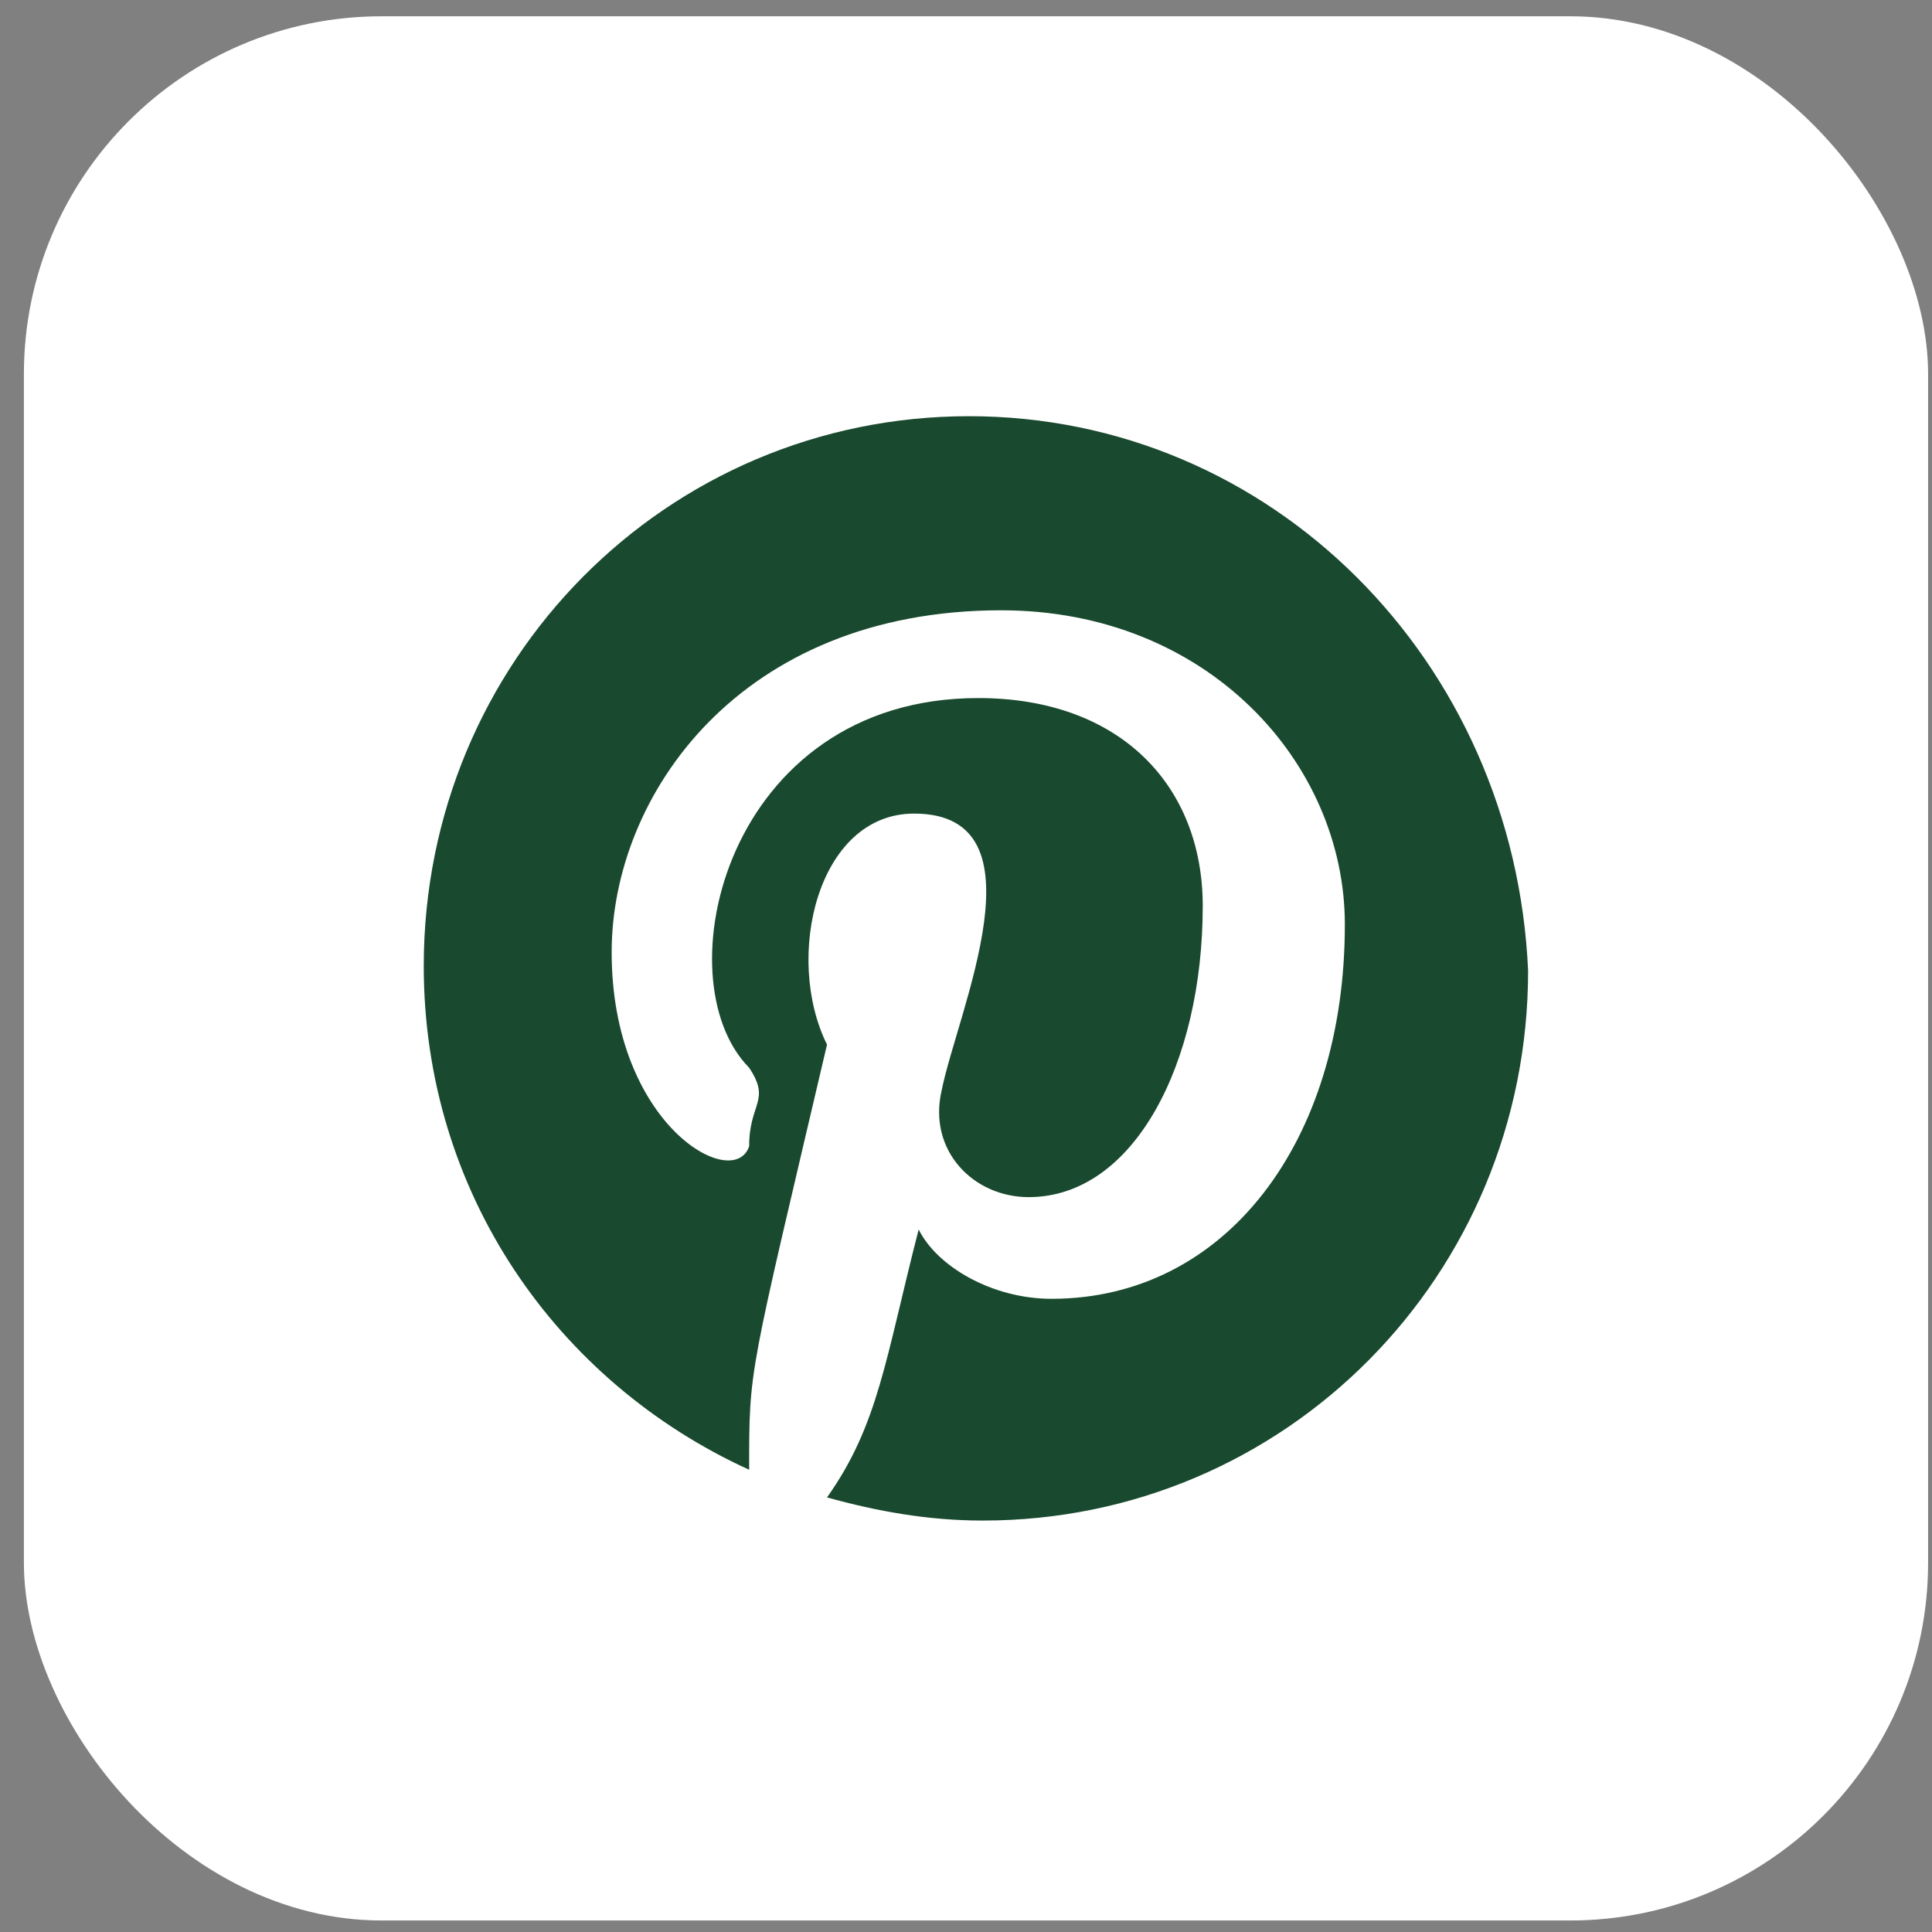
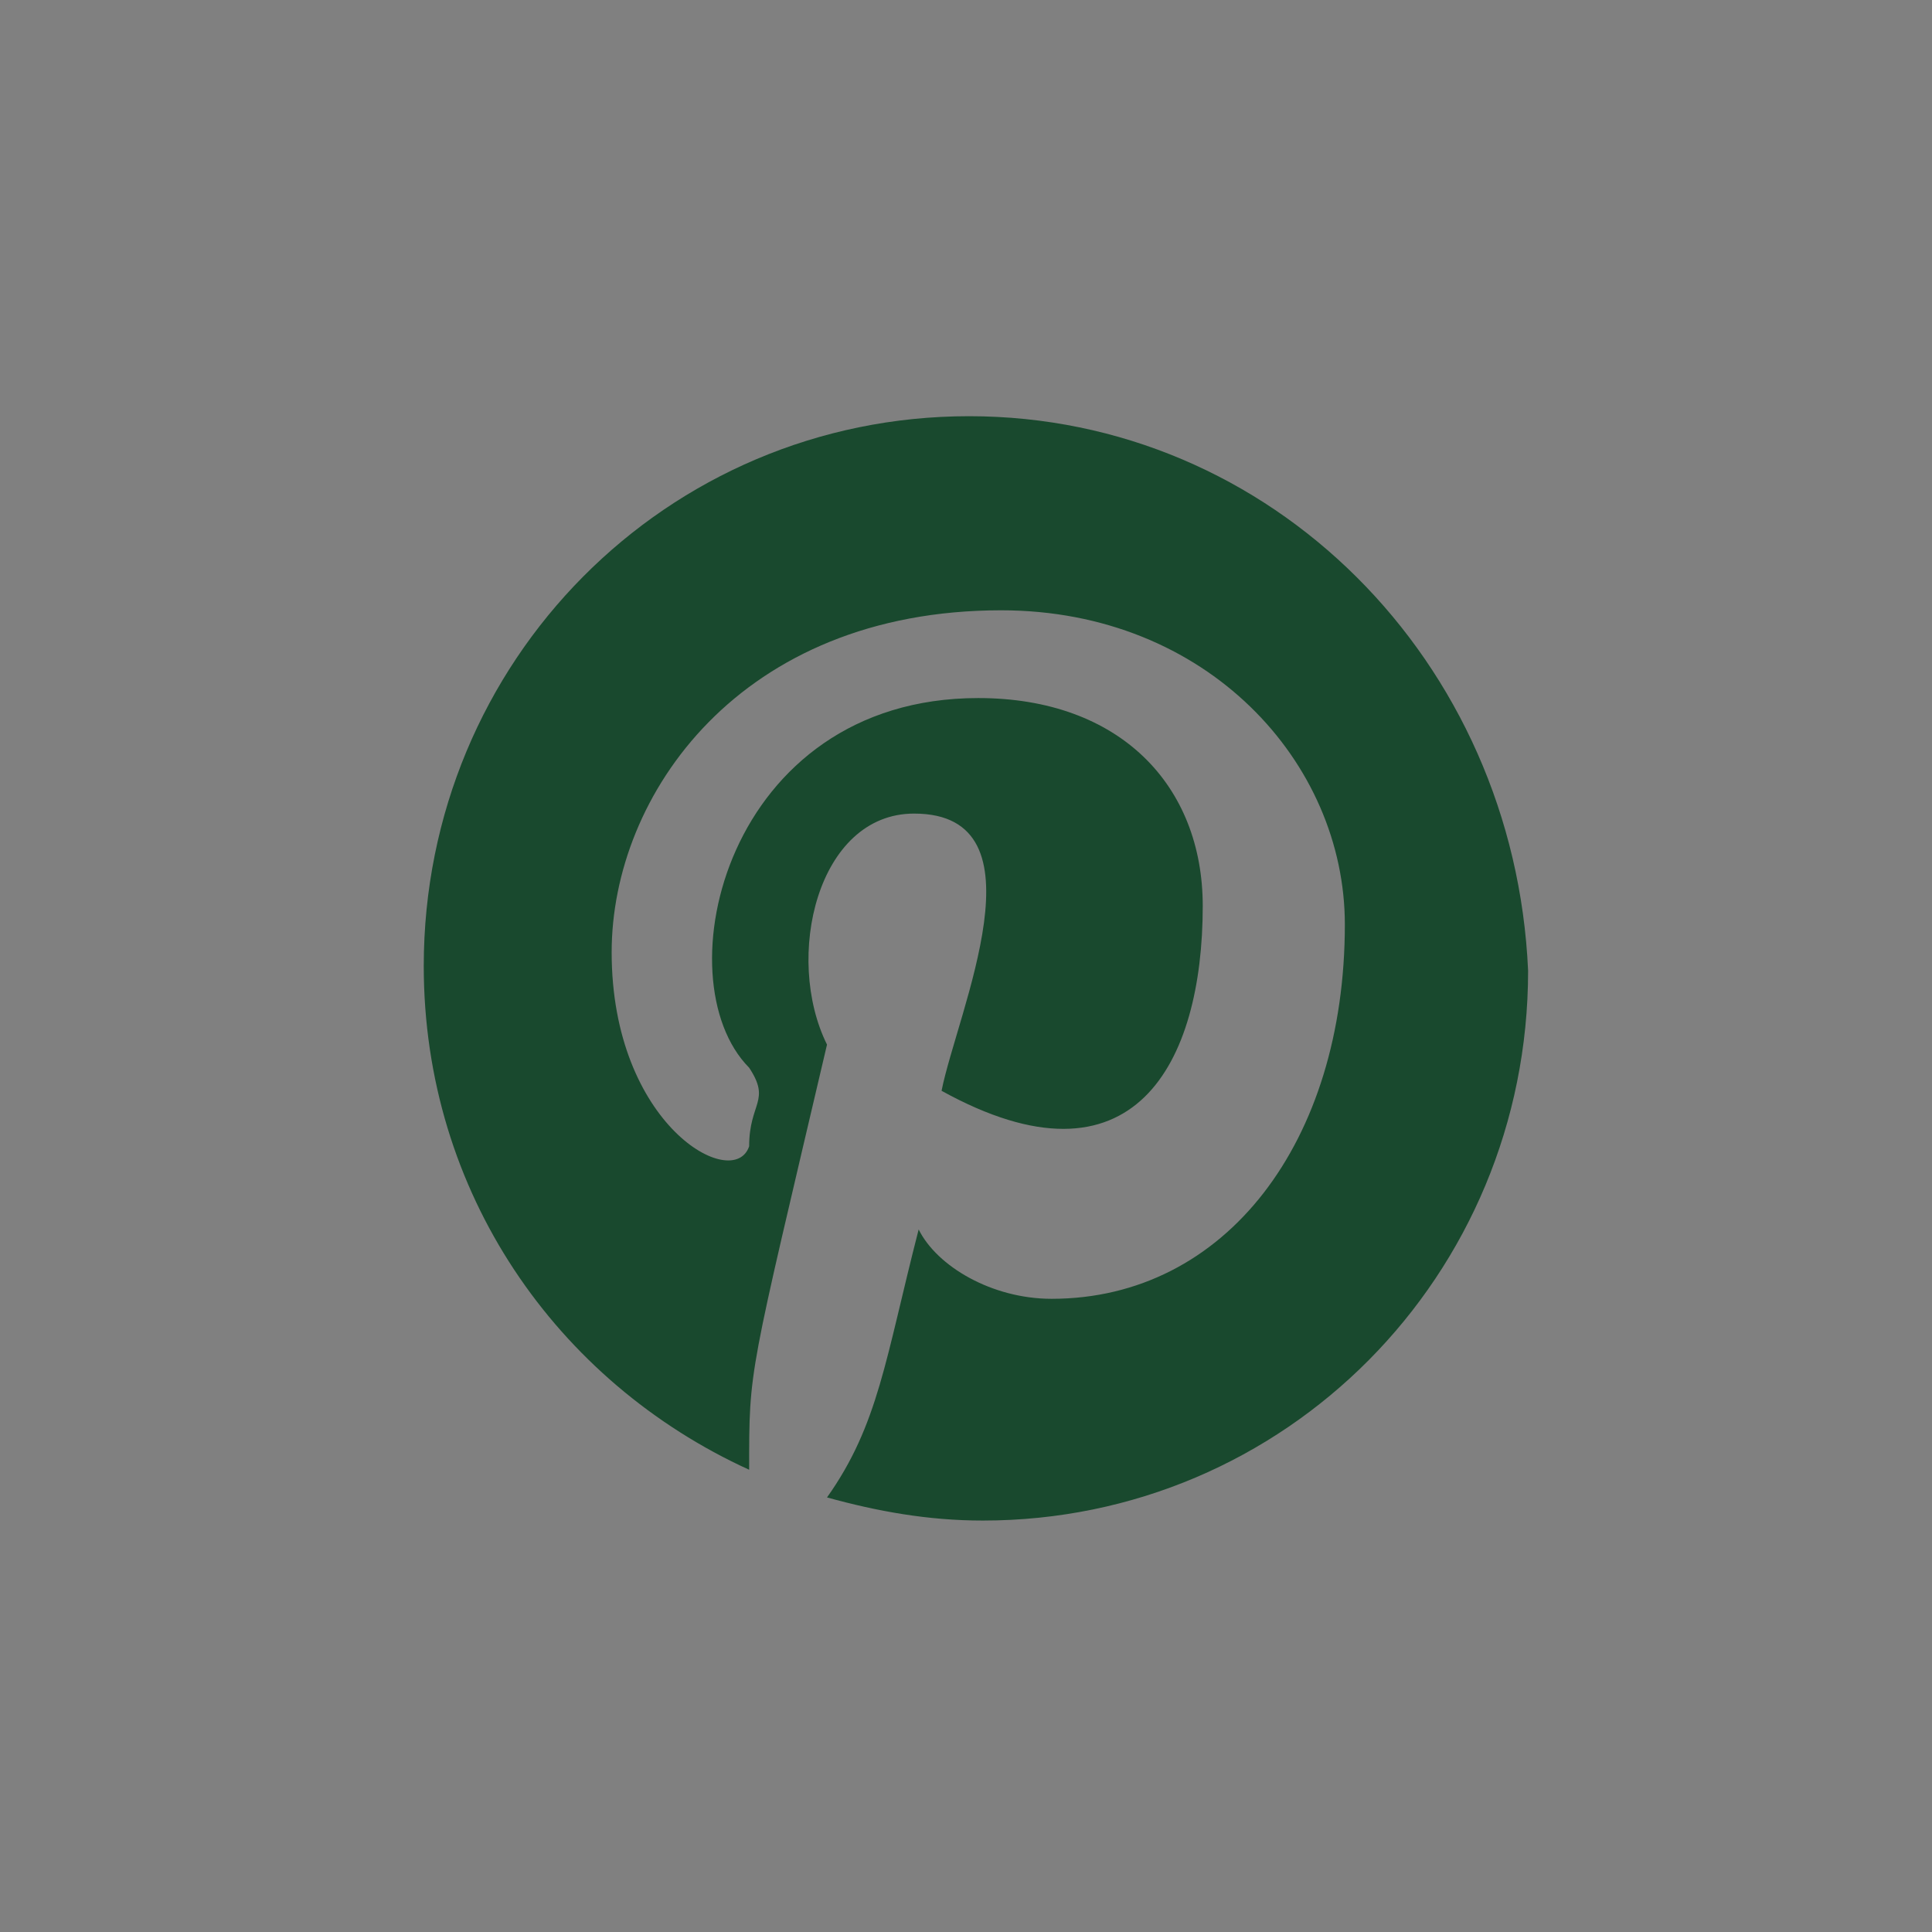
<svg xmlns="http://www.w3.org/2000/svg" width="54" height="54" viewBox="0 0 54 54" fill="none">
  <rect x="0" y="0" width="54" height="54" fill="#808080" stroke="none" />
-   <rect x="0.668" y="0.455" width="53.223" height="53.223" rx="10" fill="white" />
-   <path fill-rule="evenodd" clip-rule="evenodd" d="M27.086 11.633C18.633 11.633 11.844 18.477 11.844 27.002C11.844 33.33 15.559 38.625 20.939 41.08C20.939 38.197 20.919 38.569 23.115 29.197C21.908 26.761 22.846 22.74 25.549 22.74C29.299 22.74 26.751 28.3 26.317 30.488C25.933 32.168 27.214 33.46 28.751 33.46C31.698 33.46 33.617 29.714 33.617 25.323C33.617 21.965 31.313 19.511 27.342 19.511C20.281 19.511 18.491 27.374 20.939 29.843C21.555 30.775 20.939 30.819 20.939 32.039C20.511 33.329 17.096 31.453 17.096 26.615C17.096 22.223 20.683 17.058 27.983 17.058C33.746 17.058 37.589 21.319 37.589 25.84C37.589 31.91 34.258 36.302 29.392 36.302C27.727 36.302 26.189 35.397 25.677 34.364C24.746 37.983 24.558 39.819 23.115 41.854C24.524 42.242 25.933 42.5 27.47 42.5C35.923 42.5 42.711 35.656 42.711 27.132C42.328 18.477 35.539 11.633 27.086 11.633Z" fill="#19492E" />
+   <path fill-rule="evenodd" clip-rule="evenodd" d="M27.086 11.633C18.633 11.633 11.844 18.477 11.844 27.002C11.844 33.33 15.559 38.625 20.939 41.08C20.939 38.197 20.919 38.569 23.115 29.197C21.908 26.761 22.846 22.74 25.549 22.74C29.299 22.74 26.751 28.3 26.317 30.488C31.698 33.46 33.617 29.714 33.617 25.323C33.617 21.965 31.313 19.511 27.342 19.511C20.281 19.511 18.491 27.374 20.939 29.843C21.555 30.775 20.939 30.819 20.939 32.039C20.511 33.329 17.096 31.453 17.096 26.615C17.096 22.223 20.683 17.058 27.983 17.058C33.746 17.058 37.589 21.319 37.589 25.84C37.589 31.91 34.258 36.302 29.392 36.302C27.727 36.302 26.189 35.397 25.677 34.364C24.746 37.983 24.558 39.819 23.115 41.854C24.524 42.242 25.933 42.5 27.47 42.5C35.923 42.5 42.711 35.656 42.711 27.132C42.328 18.477 35.539 11.633 27.086 11.633Z" fill="#19492E" />
</svg>